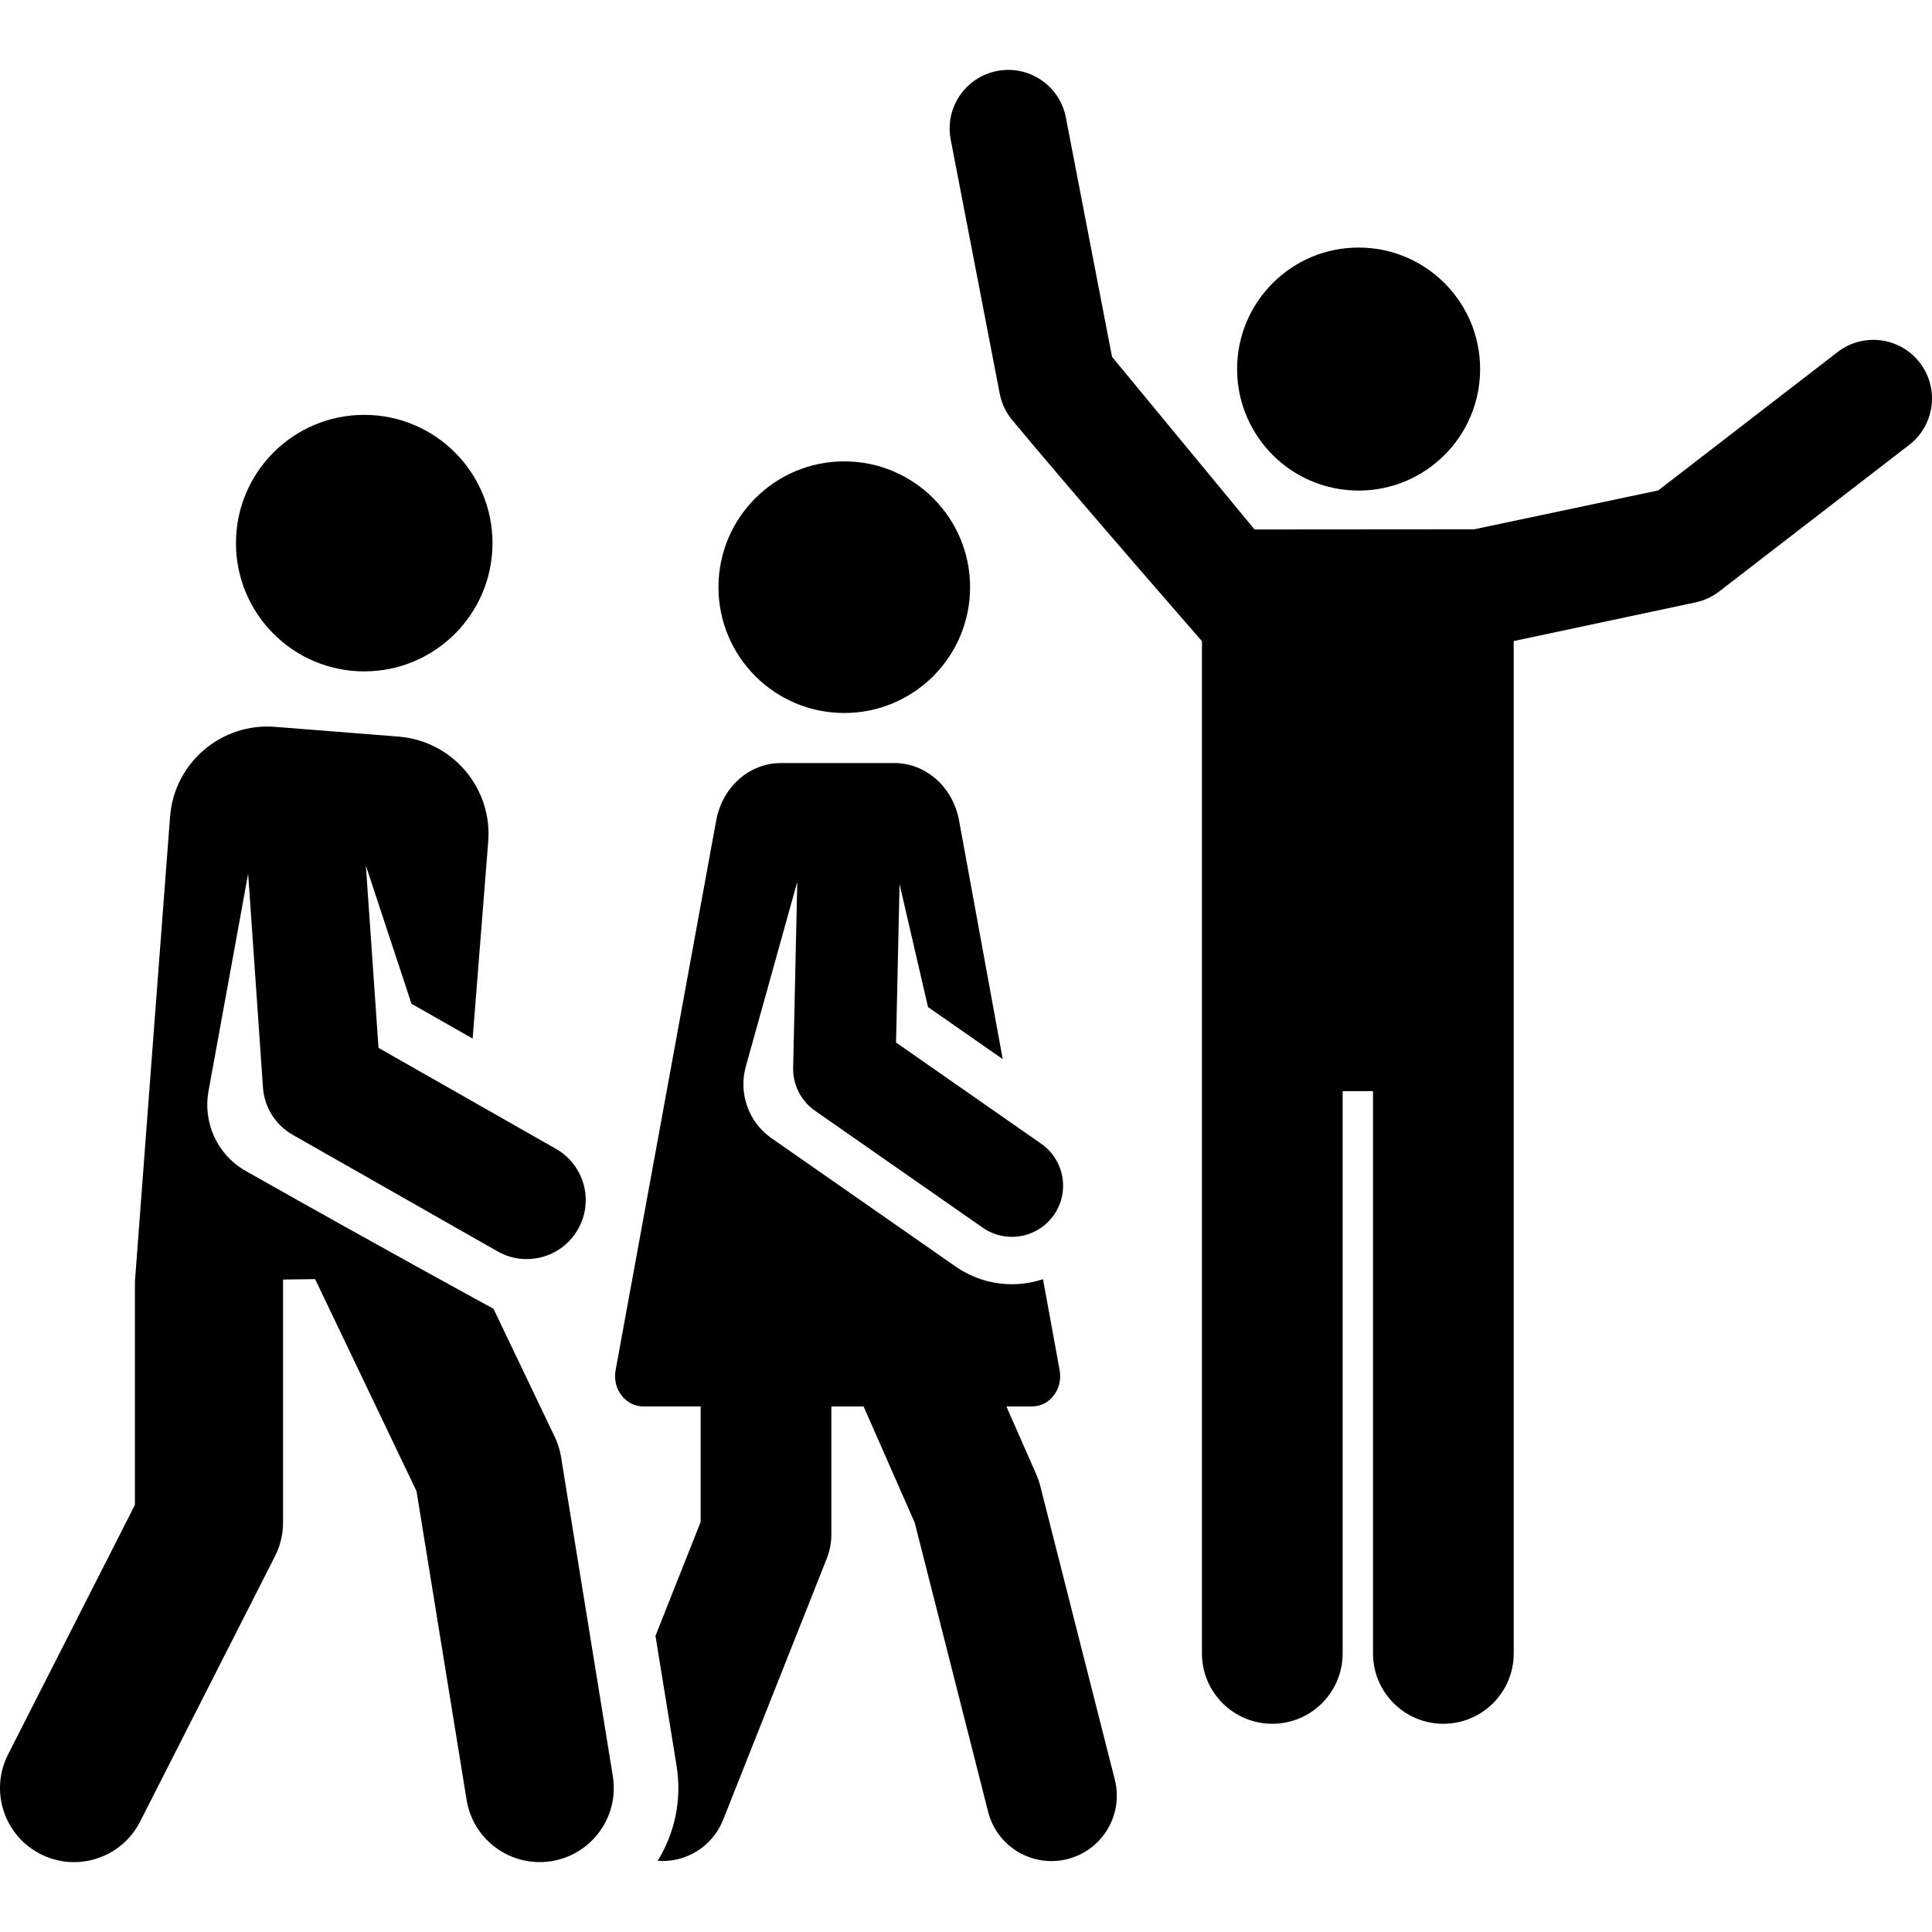
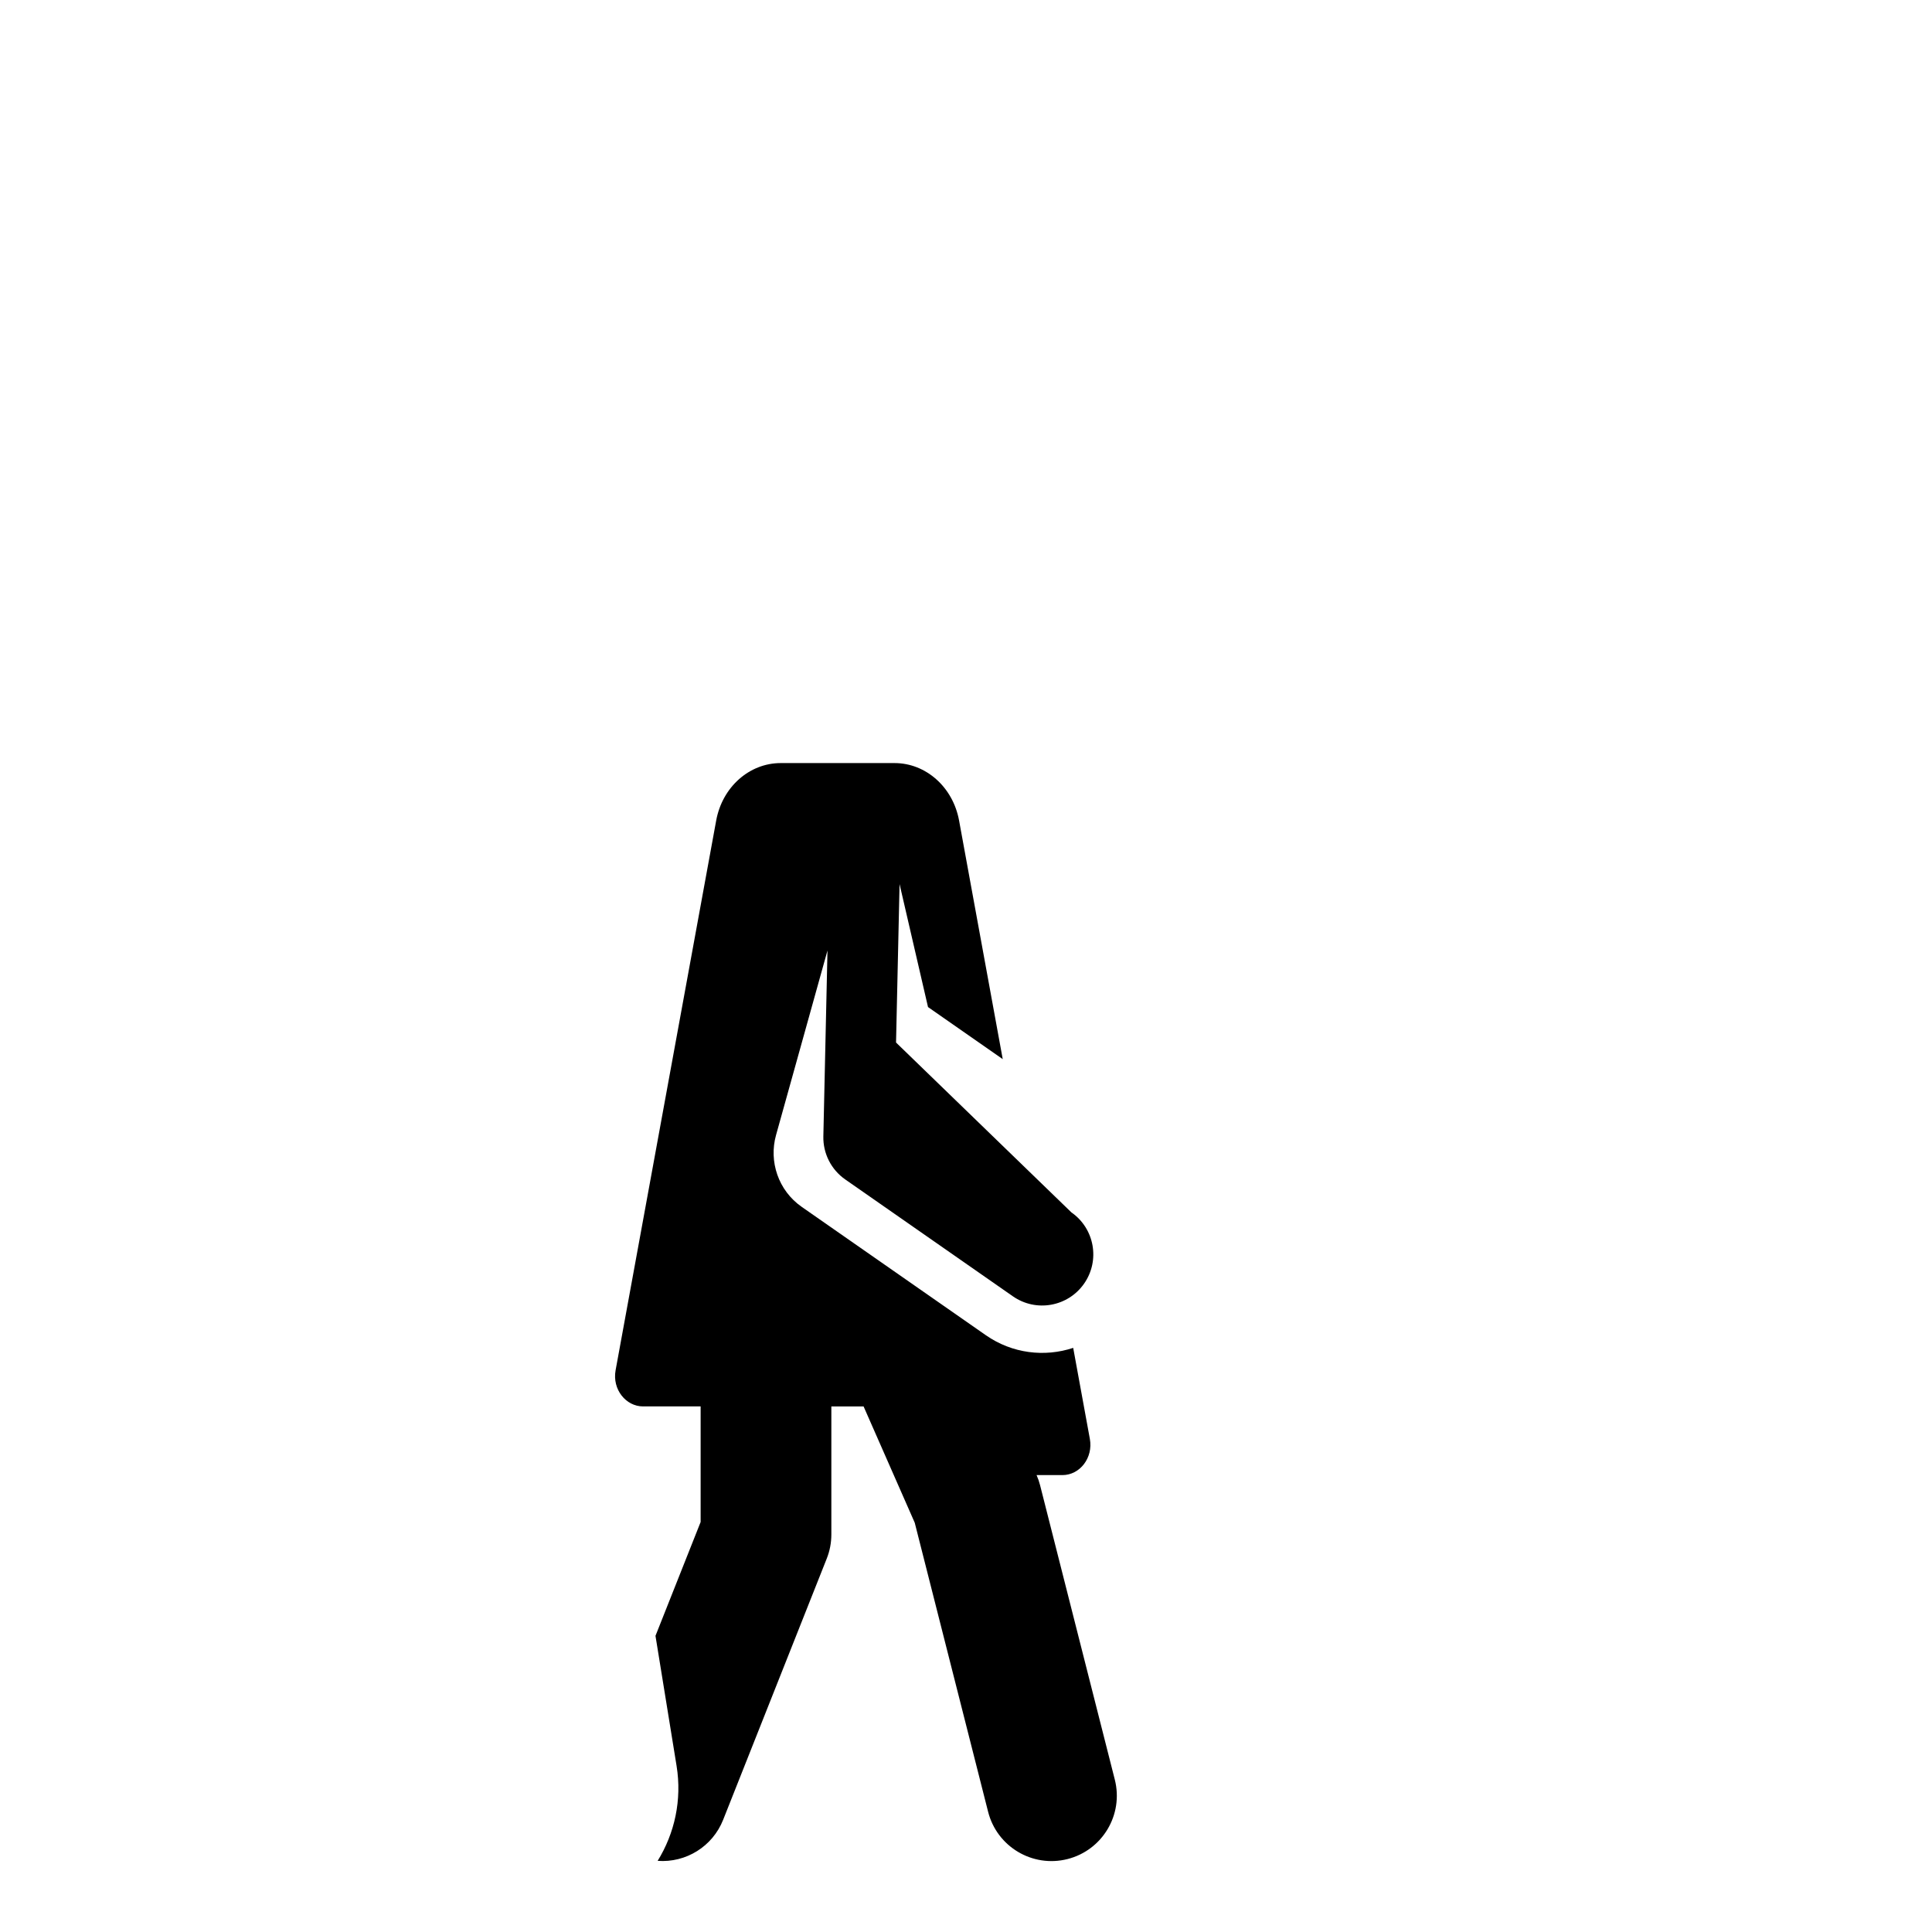
<svg xmlns="http://www.w3.org/2000/svg" version="1.1" id="Capa_1" x="0px" y="0px" viewBox="0 0 512 512" style="enable-background:new 0 0 512 512;" xml:space="preserve">
  <g>
    <g>
-       <path d="M508.765,96.113c-5.241-6.794-14.997-8.052-21.79-2.812l-47.541,36.672l-48.776,10.3l-58.196,0.043L294.7,94.557    l-12.242-63.439c-1.626-8.426-9.777-13.938-18.199-12.311c-8.425,1.626-13.936,9.773-12.311,18.198l12.993,67.328    c0.493,2.552,1.619,4.94,3.272,6.945c16.431,19.806,50.317,58.635,50.317,58.635s0,251.672,0,268.262    c0,10.296,8.347,18.643,18.643,18.643c10.296,0,18.643-8.347,18.643-18.643V289.158h8.049v149.018    c0,10.296,8.347,18.643,18.643,18.643c10.296,0,18.643-8.347,18.643-18.643c0-249.368,0-101.741,0-268.289l48.171-10.244    c2.285-0.482,4.431-1.474,6.28-2.899l50.349-38.84C512.747,112.663,514.006,102.907,508.765,96.113z" />
+       </g>
+   </g>
+   <g>
+     <g>
+       </g>
+   </g>
+   <g>
+     <g>
+       <path d="M295.436,471.619l-19.797-77.993c-0.235-0.929-0.547-1.836-0.934-2.712c2.529,0,4.835,0,6.847,0    c4.663,0,8.181-4.615,7.271-9.584c-1.689-9.229-2.902-15.862-4.415-24.131c-7.547,2.499-16.138,1.535-23.162-3.362    c-5.399-3.764-43.651-30.428-48.785-34.008c-6.226-4.341-8.734-12.045-6.818-18.967l13.649-48.971l-1.096,49.251    c-0.101,4.538,2.076,8.827,5.8,11.422l44.431,30.972c6.138,4.281,14.591,2.775,18.872-3.368    c4.282-6.142,2.774-14.592-3.369-18.873L237.46,276.28l0.934-41.986l7.538,32.585l19.803,13.804l-11.572-63.243    c-1.617-8.833-8.779-15.218-17.103-15.218c-10.72,0-18.259,0-30.158,0c-8.341,0-15.483,6.366-17.103,15.218l-26.658,145.69    c-0.929,5.074,2.735,9.585,7.271,9.585c4.065,0,9.3,0,15.262,0v30.631l-11.965,30.167l5.588,34.45    c1.474,9.085-0.529,17.925-5.016,25.183c7.523,0.55,14.556-3.812,17.36-10.881l27.455-69.224c0.806-2.032,1.22-4.199,1.22-6.385    c0-10.918,0-19.057,0-33.94c2.851,0,5.705,0,8.541,0l13.559,30.827l19.443,76.598c2.354,9.277,11.78,14.88,21.049,12.528    C292.181,490.315,297.789,480.891,295.436,471.619z" />
    </g>
  </g>
  <g>
    <g>
-       <circle cx="360.046" cy="97.805" r="32.202" />
-     </g>
+       </g>
  </g>
  <g>
    <g>
-       <path d="M295.436,471.619l-19.797-77.993c-0.235-0.929-0.547-1.836-0.934-2.712l-8.004-18.198c2.529,0,4.835,0,6.847,0    c4.663,0,8.181-4.615,7.271-9.584c-1.689-9.229-2.902-15.862-4.415-24.131c-7.547,2.499-16.138,1.535-23.162-3.362    c-5.399-3.764-43.651-30.428-48.785-34.008c-6.226-4.341-8.734-12.045-6.818-18.967l13.649-48.971l-1.096,49.251    c-0.101,4.538,2.076,8.827,5.8,11.422l44.431,30.972c6.138,4.281,14.591,2.775,18.872-3.368    c4.282-6.142,2.774-14.592-3.369-18.873L237.46,276.28l0.934-41.986l7.538,32.585l19.803,13.804l-11.572-63.243    c-1.617-8.833-8.779-15.218-17.103-15.218c-10.72,0-18.259,0-30.158,0c-8.341,0-15.483,6.366-17.103,15.218l-26.658,145.69    c-0.929,5.074,2.735,9.585,7.271,9.585c4.065,0,9.3,0,15.262,0v30.631l-11.965,30.167l5.588,34.45    c1.474,9.085-0.529,17.925-5.016,25.183c7.523,0.55,14.556-3.812,17.36-10.881l27.455-69.224c0.806-2.032,1.22-4.199,1.22-6.385    c0-10.918,0-19.057,0-33.94c2.851,0,5.705,0,8.541,0l13.559,30.827l19.443,76.598c2.354,9.277,11.78,14.88,21.049,12.528    C292.181,490.315,297.789,480.891,295.436,471.619z" />
-     </g>
+       </g>
  </g>
  <g>
    <g>
-       <path d="M162.405,470.703l-13.719-84.585c-0.299-1.846-0.861-3.638-1.668-5.326l-16.24-33.96c0,0-26.564-14.42-65.704-36.542    c-7.609-4.33-11.301-12.915-9.829-21.066l10.517-57.688l3.931,56.685c0.363,5.224,3.315,9.918,7.866,12.509l54.297,30.893    c7.51,4.272,17.055,1.645,21.322-5.857c4.271-7.506,1.648-17.053-5.857-21.322l-47.011-26.747l-3.351-48.321l12.091,36.631    l16.205,9.22l4.129-52.189c1.127-14.241-9.505-26.7-23.746-27.827l-32.737-2.59c-14.241-1.127-26.7,9.505-27.827,23.746    c-0.916,11.572-9.316,123.257-9.316,123.257v59.182l-33.623,66.15c-4.912,9.663-1.06,21.479,8.604,26.391    c9.662,4.913,21.479,1.059,26.391-8.604L72.882,412.4c1.401-2.755,2.13-5.802,2.13-8.894v-64.41l8.498-0.114l8.618,18.02    l18.259,38.183l13.268,81.803c1.734,10.697,11.812,17.967,22.517,16.233C156.872,491.485,164.139,481.403,162.405,470.703z" />
-     </g>
-   </g>
-   <g>
-     <g>
-       <circle cx="96.525" cy="143.933" r="33.99" />
-     </g>
-   </g>
-   <g>
-     <g>
-       <circle cx="223.742" cy="155.61" r="33.341" />
-     </g>
+       </g>
  </g>
  <g>
</g>
  <g>
</g>
  <g>
</g>
  <g>
</g>
  <g>
</g>
  <g>
</g>
  <g>
</g>
  <g>
</g>
  <g>
</g>
  <g>
</g>
  <g>
</g>
  <g>
</g>
  <g>
</g>
  <g>
</g>
  <g>
</g>
</svg>